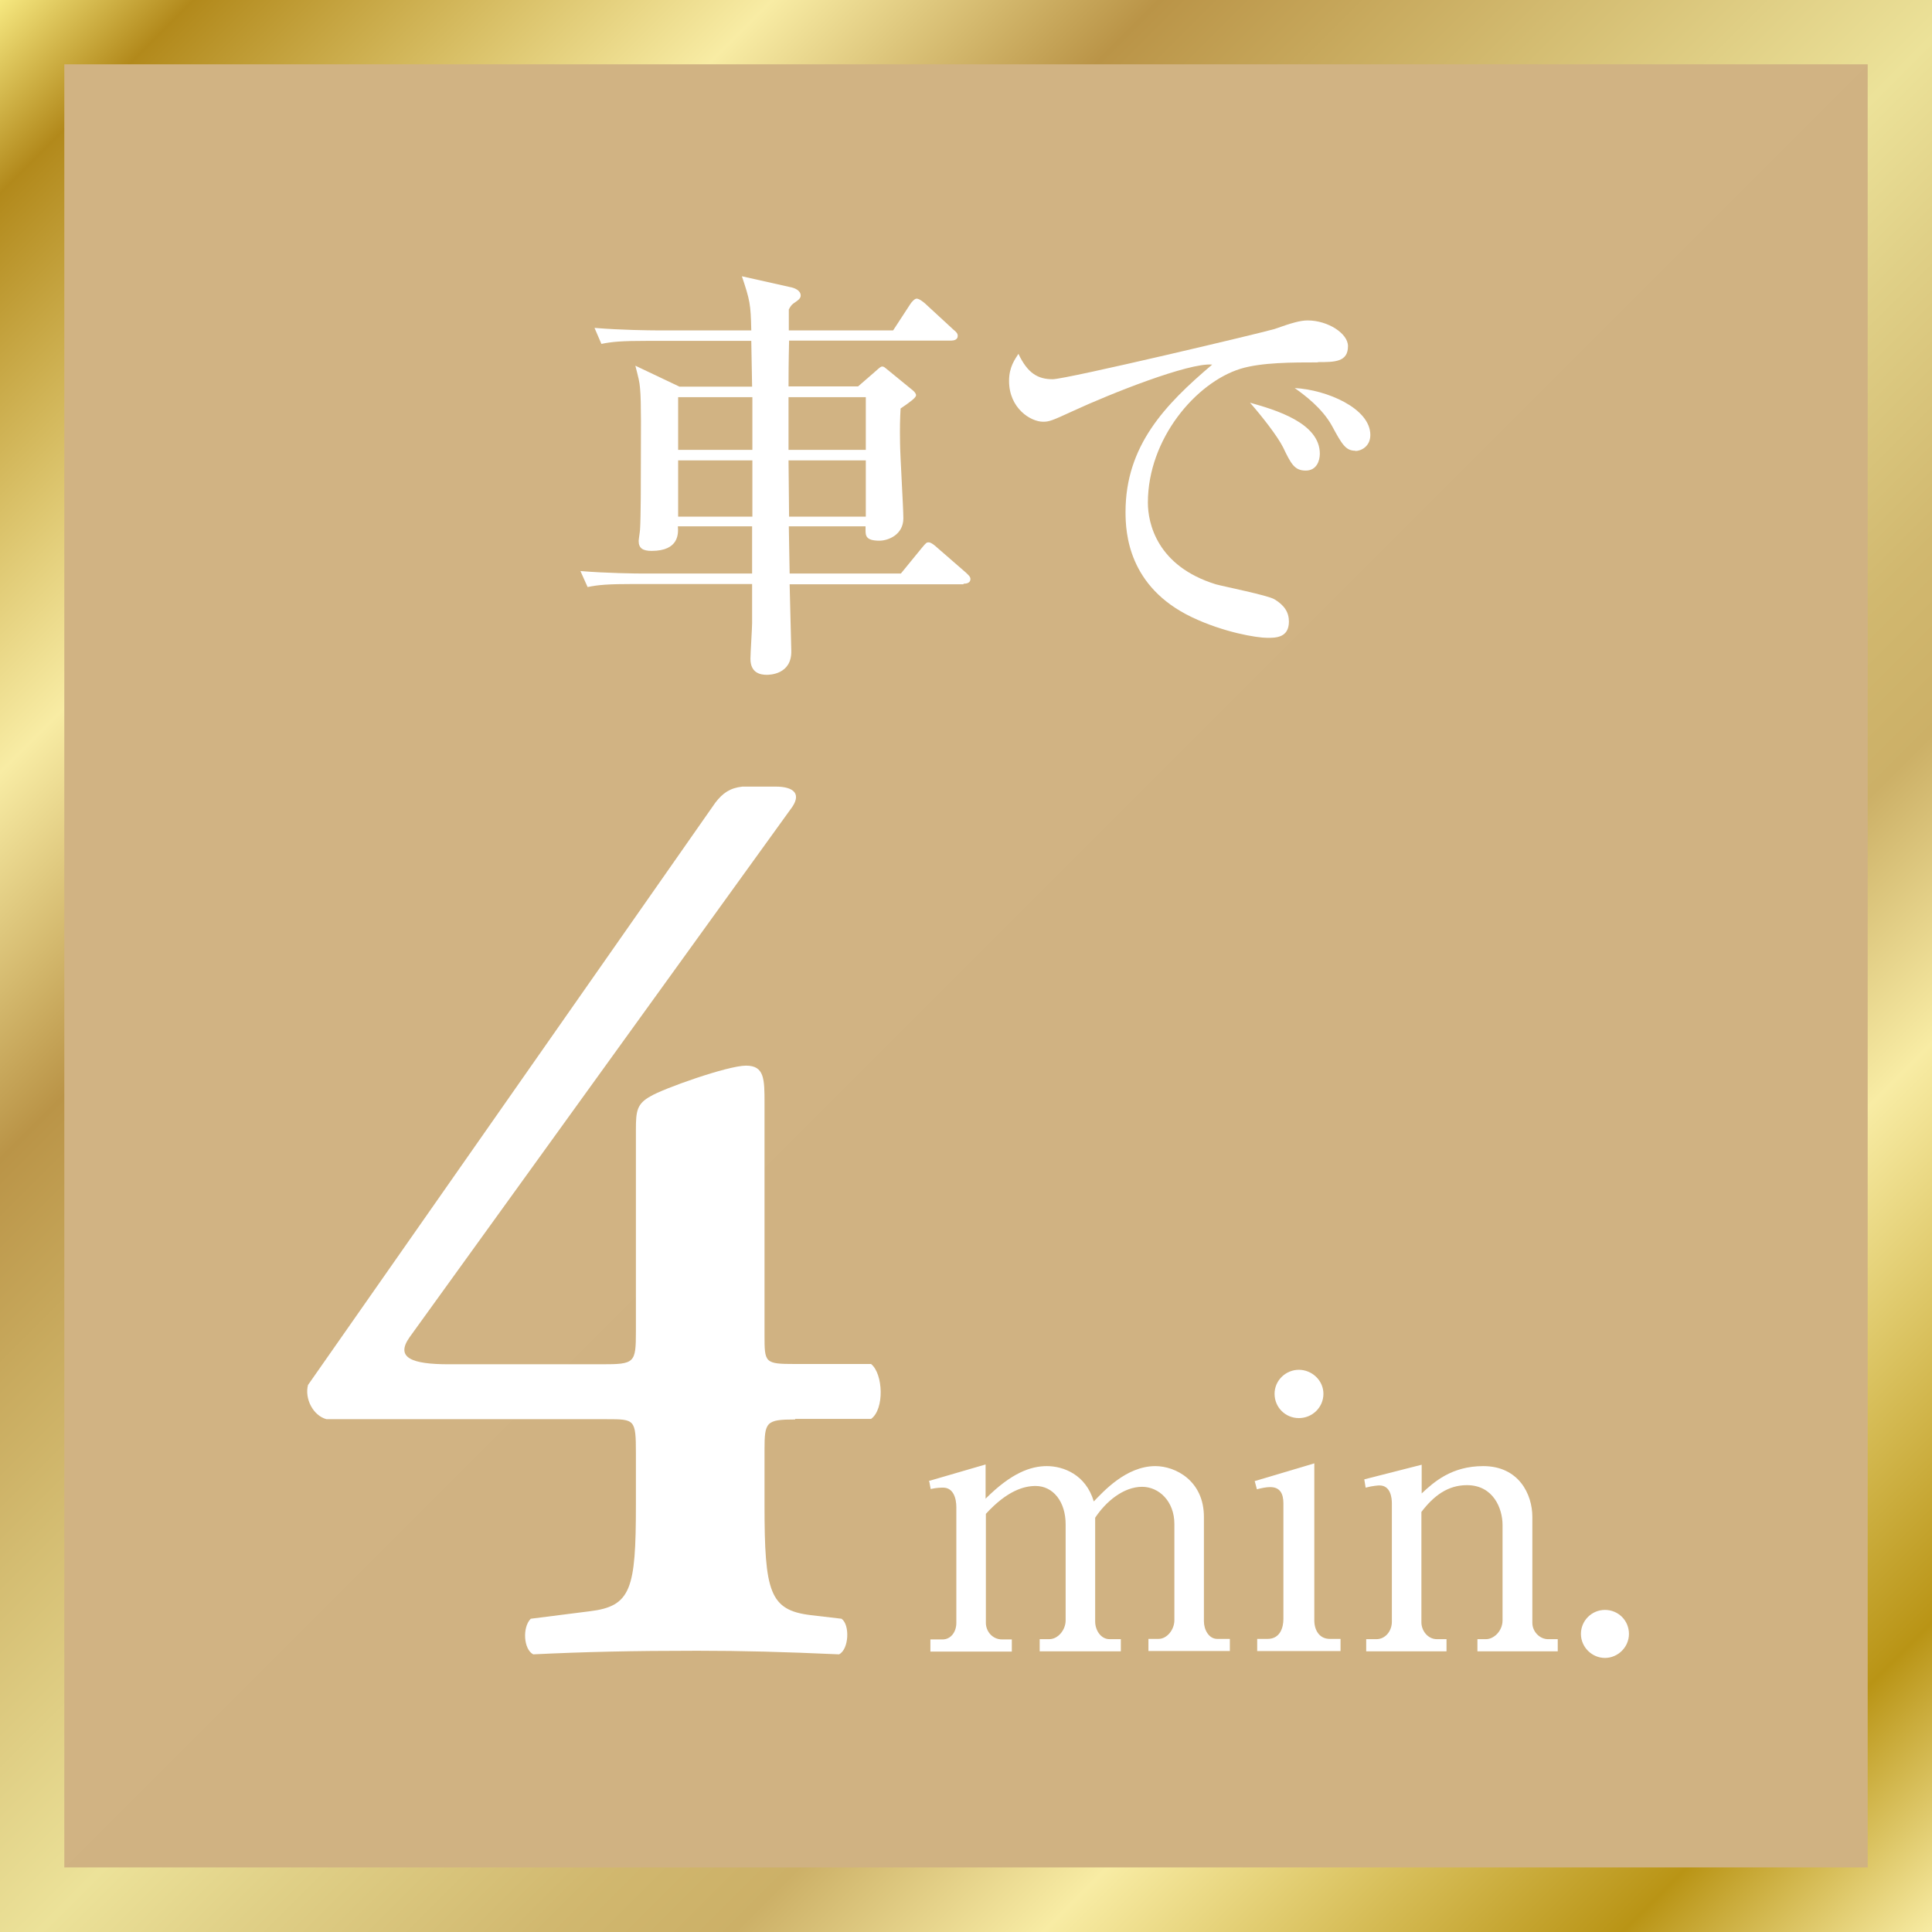
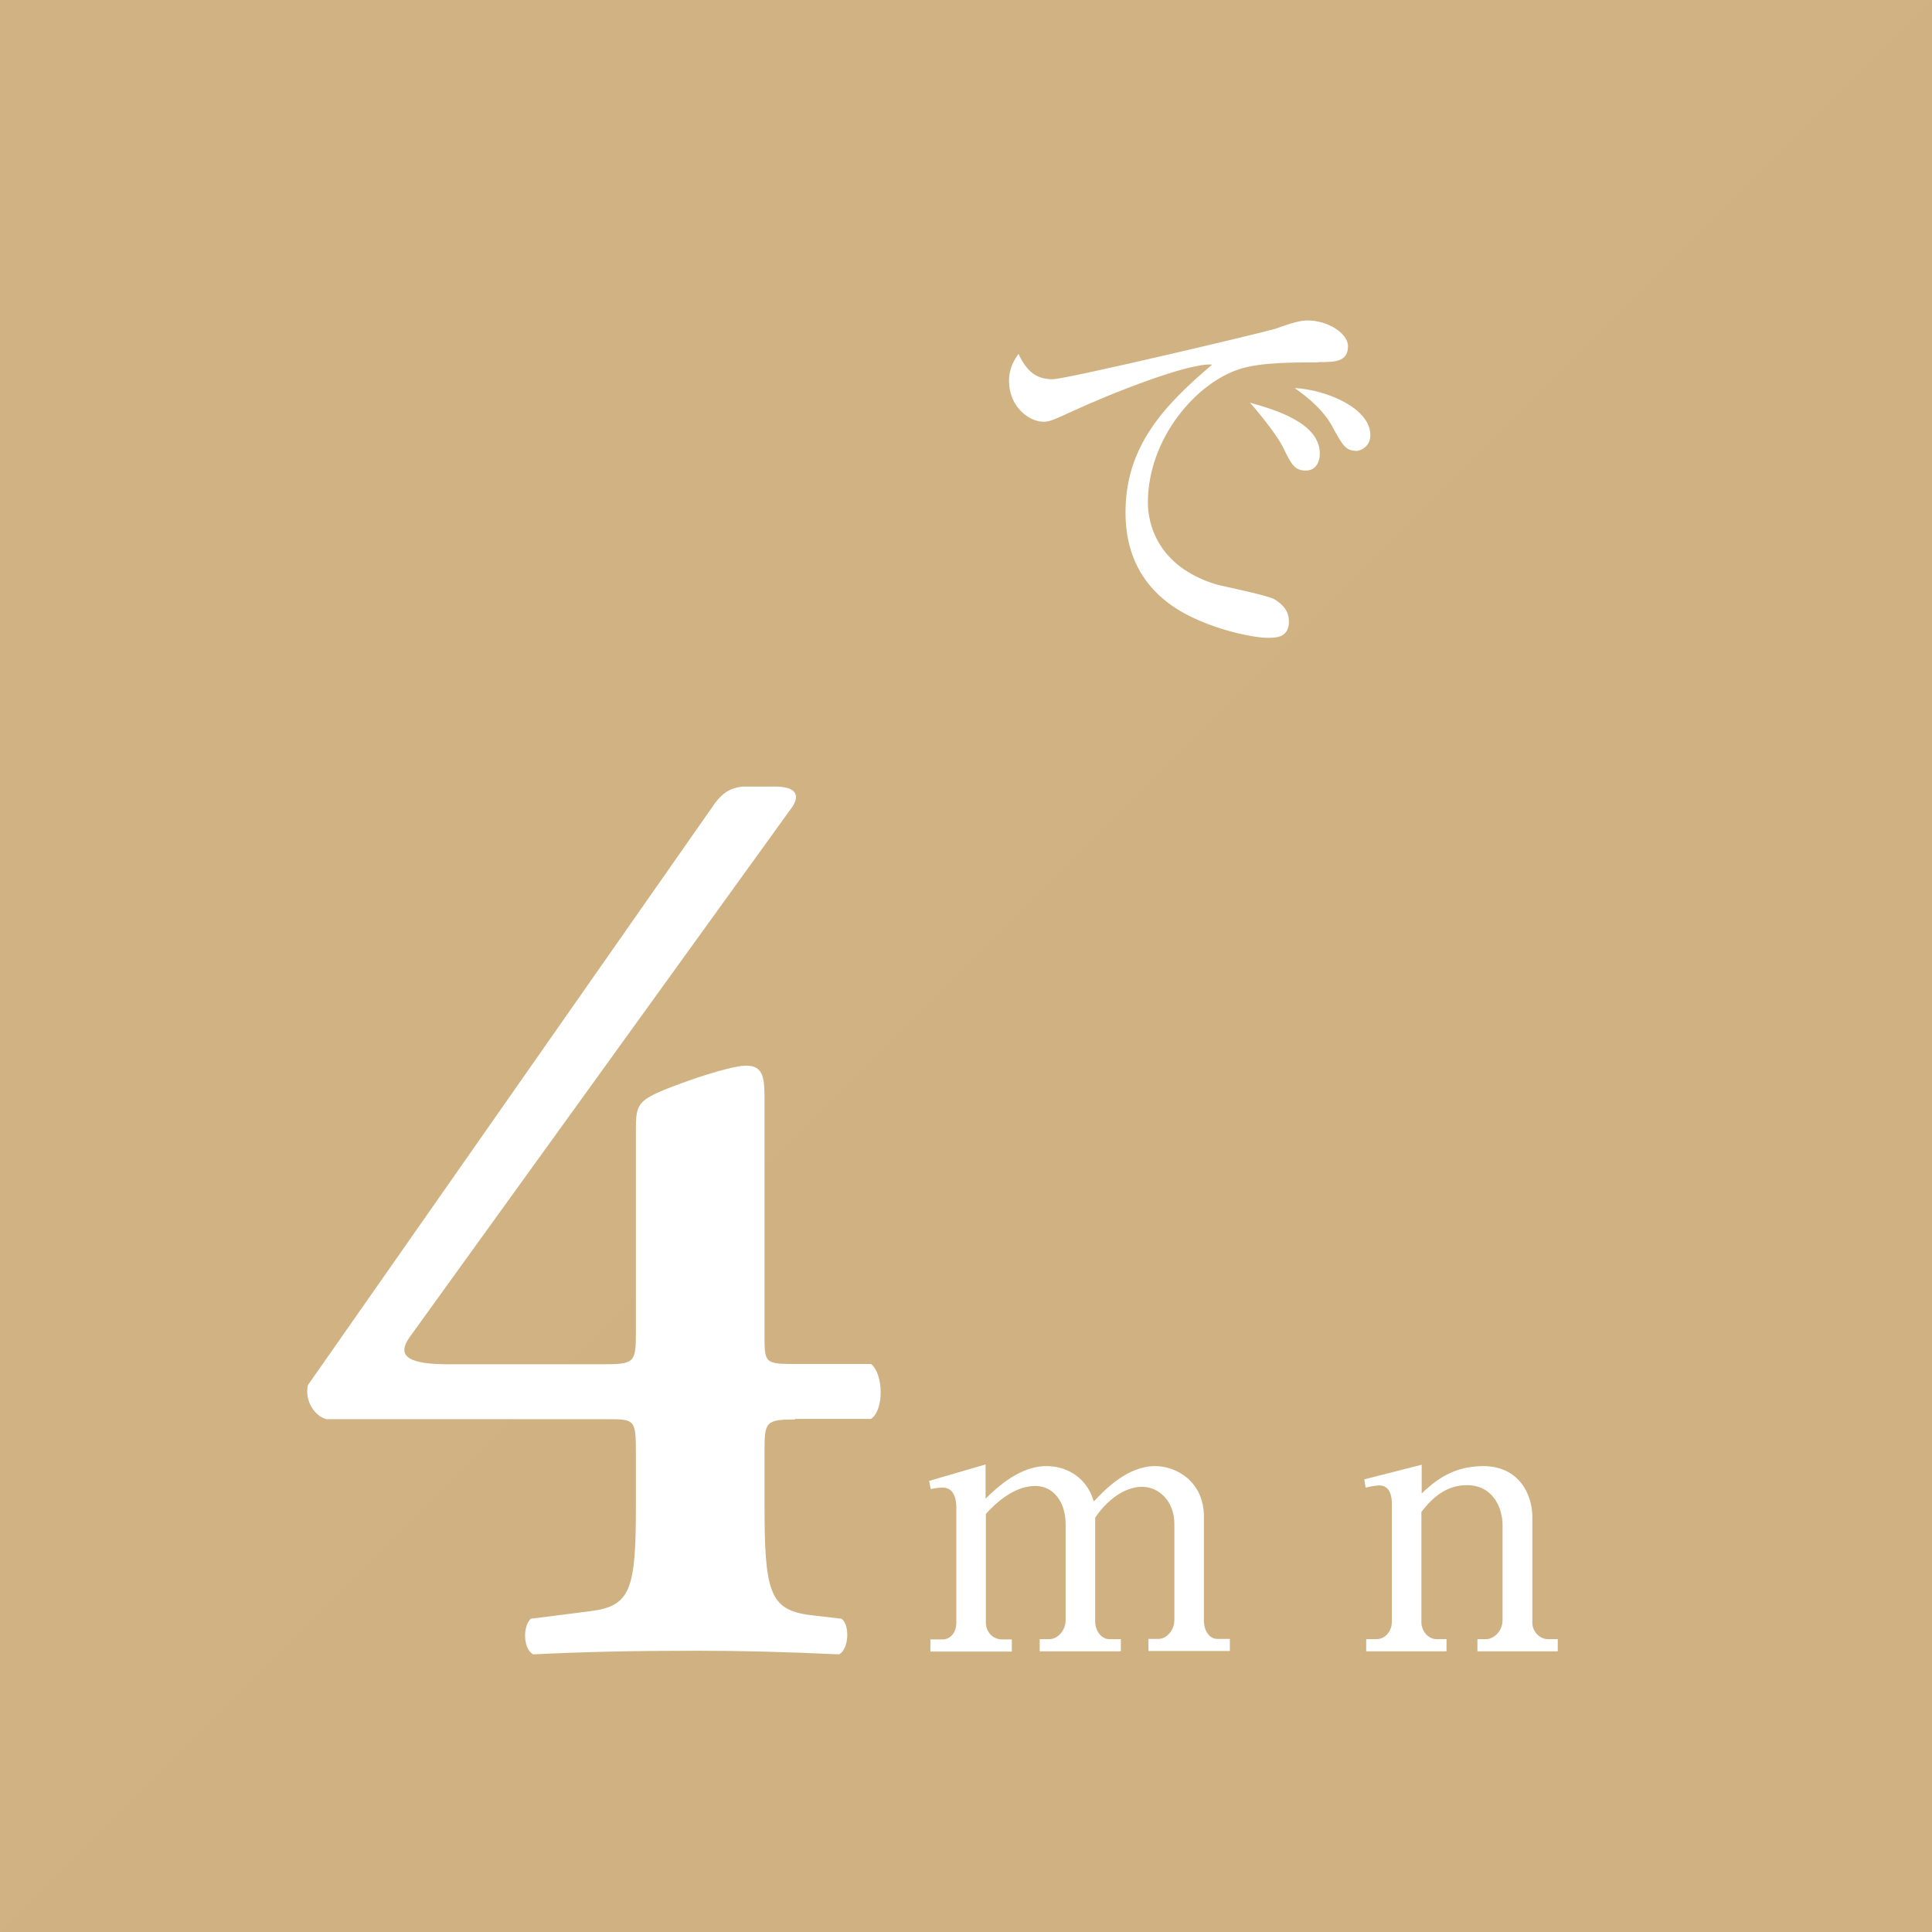
<svg xmlns="http://www.w3.org/2000/svg" viewBox="0 0 70 70">
  <defs>
    <style>
      .cls-1 {
        fill: url(#Nueva_muestra_de_degradado_9);
      }

      .cls-1, .cls-2, .cls-3, .cls-4, .cls-5 {
        stroke-width: 0px;
      }

      .cls-2, .cls-3 {
        mix-blend-mode: multiply;
      }

      .cls-2, .cls-3, .cls-4 {
        fill: #d1b383;
      }

      .cls-3 {
        opacity: .5;
      }

      .cls-6 {
        isolation: isolate;
      }

      .cls-5 {
        fill: #fff;
      }
    </style>
    <linearGradient id="Nueva_muestra_de_degradado_9" data-name="Nueva muestra de degradado 9" x1="0" y1="0" x2="70" y2="70" gradientUnits="userSpaceOnUse">
      <stop offset="0" stop-color="#f6e880" />
      <stop offset=".05" stop-color="#b2891b" />
      <stop offset=".2" stop-color="#f8eca4" />
      <stop offset=".3" stop-color="#ba9447" />
      <stop offset=".51" stop-color="#ece299" />
      <stop offset=".56" stop-color="#e0d087" />
      <stop offset=".64" stop-color="#d1b86f" />
      <stop offset=".69" stop-color="#ccb067" />
      <stop offset=".77" stop-color="#f8eca4" />
      <stop offset=".92" stop-color="#b99415" />
      <stop offset="1" stop-color="#f8eca4" />
    </linearGradient>
  </defs>
  <g class="cls-6">
    <g id="_レイヤー_2" data-name="レイヤー 2">
      <g id="_レイヤー_1-2" data-name="レイヤー 1">
        <g>
          <g>
            <g>
              <rect class="cls-4" x="0" y="0" width="70" height="70" />
-               <rect class="cls-2" x="0" y="0" width="70" height="70" />
            </g>
            <polygon class="cls-3" points="70 70 0 70 70 0 70 70" />
            <g>
-               <path class="cls-5" d="m34.91,21.17h-6.3l.06,2.41c.02.87-.81.87-.89.87-.22,0-.59-.06-.59-.58,0-.2.06-1.1.06-1.29v-1.42h-4.28c-.95,0-1.29.03-1.68.11l-.26-.58c.95.08,2.05.09,2.22.09h4v-1.71h-2.69c.02.25.05.89-.95.89-.31,0-.47-.09-.47-.36,0-.06.05-.36.05-.42.03-.44.03-1.85.03-2.36,0-.98.02-2.27-.03-2.75-.02-.25-.06-.39-.17-.82l1.6.76h2.63l-.03-1.66h-3.75c-.95,0-1.29.03-1.68.11l-.25-.58c.95.08,2.04.09,2.21.09h3.47c-.02-.96-.05-1.09-.34-1.96l1.74.39c.17.03.39.12.39.31,0,.05-.02.12-.17.22-.16.11-.17.12-.26.28v.76h3.78l.62-.95c.05-.08.16-.2.23-.2.09,0,.23.11.3.17l1.03.95c.11.09.16.14.16.23,0,.14-.14.17-.23.17h-5.88c-.02.82-.02,1.32-.02,1.66h2.52l.61-.53c.19-.17.22-.19.26-.19.06,0,.08.02.19.11l.93.76s.11.09.11.17c0,.09-.22.25-.56.48-.02.34-.03.7-.02,1.24,0,.42.12,2.35.12,2.74,0,.59-.54.81-.87.81-.5,0-.5-.19-.5-.4v-.12h-2.78c0,.26.03,1.46.03,1.71h4.03l.76-.93c.16-.19.17-.2.25-.2.09,0,.25.14.28.17l1.07.93c.08.08.16.14.16.23,0,.14-.14.17-.25.17Zm-7.65-6.78h-2.69v1.91h2.69v-1.91Zm0,2.29h-2.69v2.04h2.69v-2.04Zm4.11-2.29h-2.8v1.91h2.8v-1.91Zm0,2.29h-2.8l.02,2.04h2.78v-2.04Z" />
              <path class="cls-5" d="m47.75,13.13c-.92,0-2.04,0-2.8.23-1.62.5-3.36,2.54-3.36,4.85,0,.75.33,2.3,2.46,2.96.33.09,1.85.39,2.12.54.37.22.53.48.53.81,0,.59-.48.59-.78.59-.39,0-1.59-.2-2.74-.75-2.3-1.1-2.4-3.05-2.4-3.81,0-2.4,1.43-3.89,3.14-5.34-.84-.08-3.7,1.06-5.04,1.68-.78.36-.87.39-1.09.39-.44,0-1.23-.48-1.23-1.48,0-.51.22-.79.34-.98.33.7.7.92,1.24.92.5,0,7.7-1.71,8.04-1.82.62-.22.93-.31,1.2-.31.73,0,1.46.47,1.46.93,0,.58-.48.58-1.1.58Zm-.44,3.92c-.4,0-.53-.23-.82-.84-.2-.4-.76-1.12-1.2-1.62.92.26,2.53.73,2.53,1.85,0,.26-.12.61-.51.61Zm1.79-.72c-.34,0-.48-.23-.84-.9-.36-.65-1-1.12-1.35-1.37,1.15.06,2.74.73,2.74,1.7,0,.42-.34.58-.54.58Z" />
              <path class="cls-5" d="m28.81,51.43c-1.06,0-1.11.09-1.11,1.11v1.99c0,3.15.18,3.81,1.68,3.99l1.11.13c.31.22.27,1.11-.09,1.29-2-.09-3.5-.13-5.14-.13-2.35,0-4.08.04-5.94.13-.35-.18-.4-.98-.09-1.29l2.13-.27c1.51-.18,1.68-.8,1.68-3.86v-1.86c0-1.24-.04-1.24-1.06-1.24h-10.15c-.49-.13-.8-.75-.67-1.24l14.76-21.1c.27-.35.53-.53.98-.58h1.2c.67,0,.98.27.53.84l-13.79,19.11c-.53.75.09.98,1.42.98h5.54c1.2,0,1.24-.04,1.24-1.2v-7.31c0-.67.04-.93.53-1.2.44-.27,2.79-1.11,3.46-1.11s.67.49.67,1.37v8.38c0,1.02,0,1.06,1.11,1.06h2.75c.44.35.49,1.64,0,1.99h-2.75Z" />
              <path class="cls-5" d="m33.65,53.66l2.06-.6v1.24c.93-.93,1.63-1.18,2.22-1.18s1.41.3,1.7,1.28c.34-.35,1.17-1.28,2.23-1.28.73,0,1.76.53,1.76,1.84v3.78c0,.31.18.64.48.64h.46v.44h-2.95v-.44h.37c.3,0,.57-.33.57-.68v-3.48c0-.83-.56-1.35-1.17-1.35-.67,0-1.31.53-1.7,1.12v3.76c0,.31.2.64.52.64h.41v.44h-2.94v-.44h.35c.31,0,.59-.33.59-.68v-3.48c0-.82-.45-1.39-1.09-1.39-.41,0-1.02.16-1.8,1.01v3.95c0,.3.23.6.59.6h.35v.44h-2.95v-.44h.44c.3,0,.5-.27.5-.6v-4.19c0-.33-.11-.71-.48-.71-.05,0-.23,0-.45.05l-.05-.27Z" />
-               <path class="cls-5" d="m45.47,53.66l2.15-.64v5.69c0,.35.18.67.56.67h.39v.44h-3.02v-.44h.38c.45,0,.57-.41.57-.72v-4.19c0-.35-.12-.59-.48-.59-.15,0-.33.04-.48.08l-.08-.3Zm2.48-3.16c0,.49-.4.88-.89.88s-.88-.39-.88-.88.41-.87.88-.87.89.38.89.87Z" />
              <path class="cls-5" d="m51.51,53.06v1.05c.44-.41,1.08-.99,2.23-.99,1.29,0,1.78,1.02,1.78,1.84v3.84c0,.31.26.59.57.59h.35v.44h-2.91v-.44h.31c.29,0,.6-.3.6-.68v-3.46c0-.59-.33-1.44-1.29-1.44-.69,0-1.2.38-1.65.97v4c0,.3.23.61.56.61h.35v.44h-2.91v-.44h.37c.33,0,.56-.3.56-.63v-4.29c0-.19-.04-.65-.45-.65-.03,0-.24.01-.5.08l-.05-.3,2.08-.53Z" />
-               <path class="cls-5" d="m59.02,59.2c0,.48-.4.87-.87.87s-.87-.39-.87-.87.39-.87.87-.87.87.38.87.87Z" />
            </g>
          </g>
-           <path class="cls-1" d="m67.67,2.33v65.33H2.33V2.33h65.33m2.33-2.33H0v70h70V0h0Z" />
        </g>
      </g>
    </g>
  </g>
</svg>